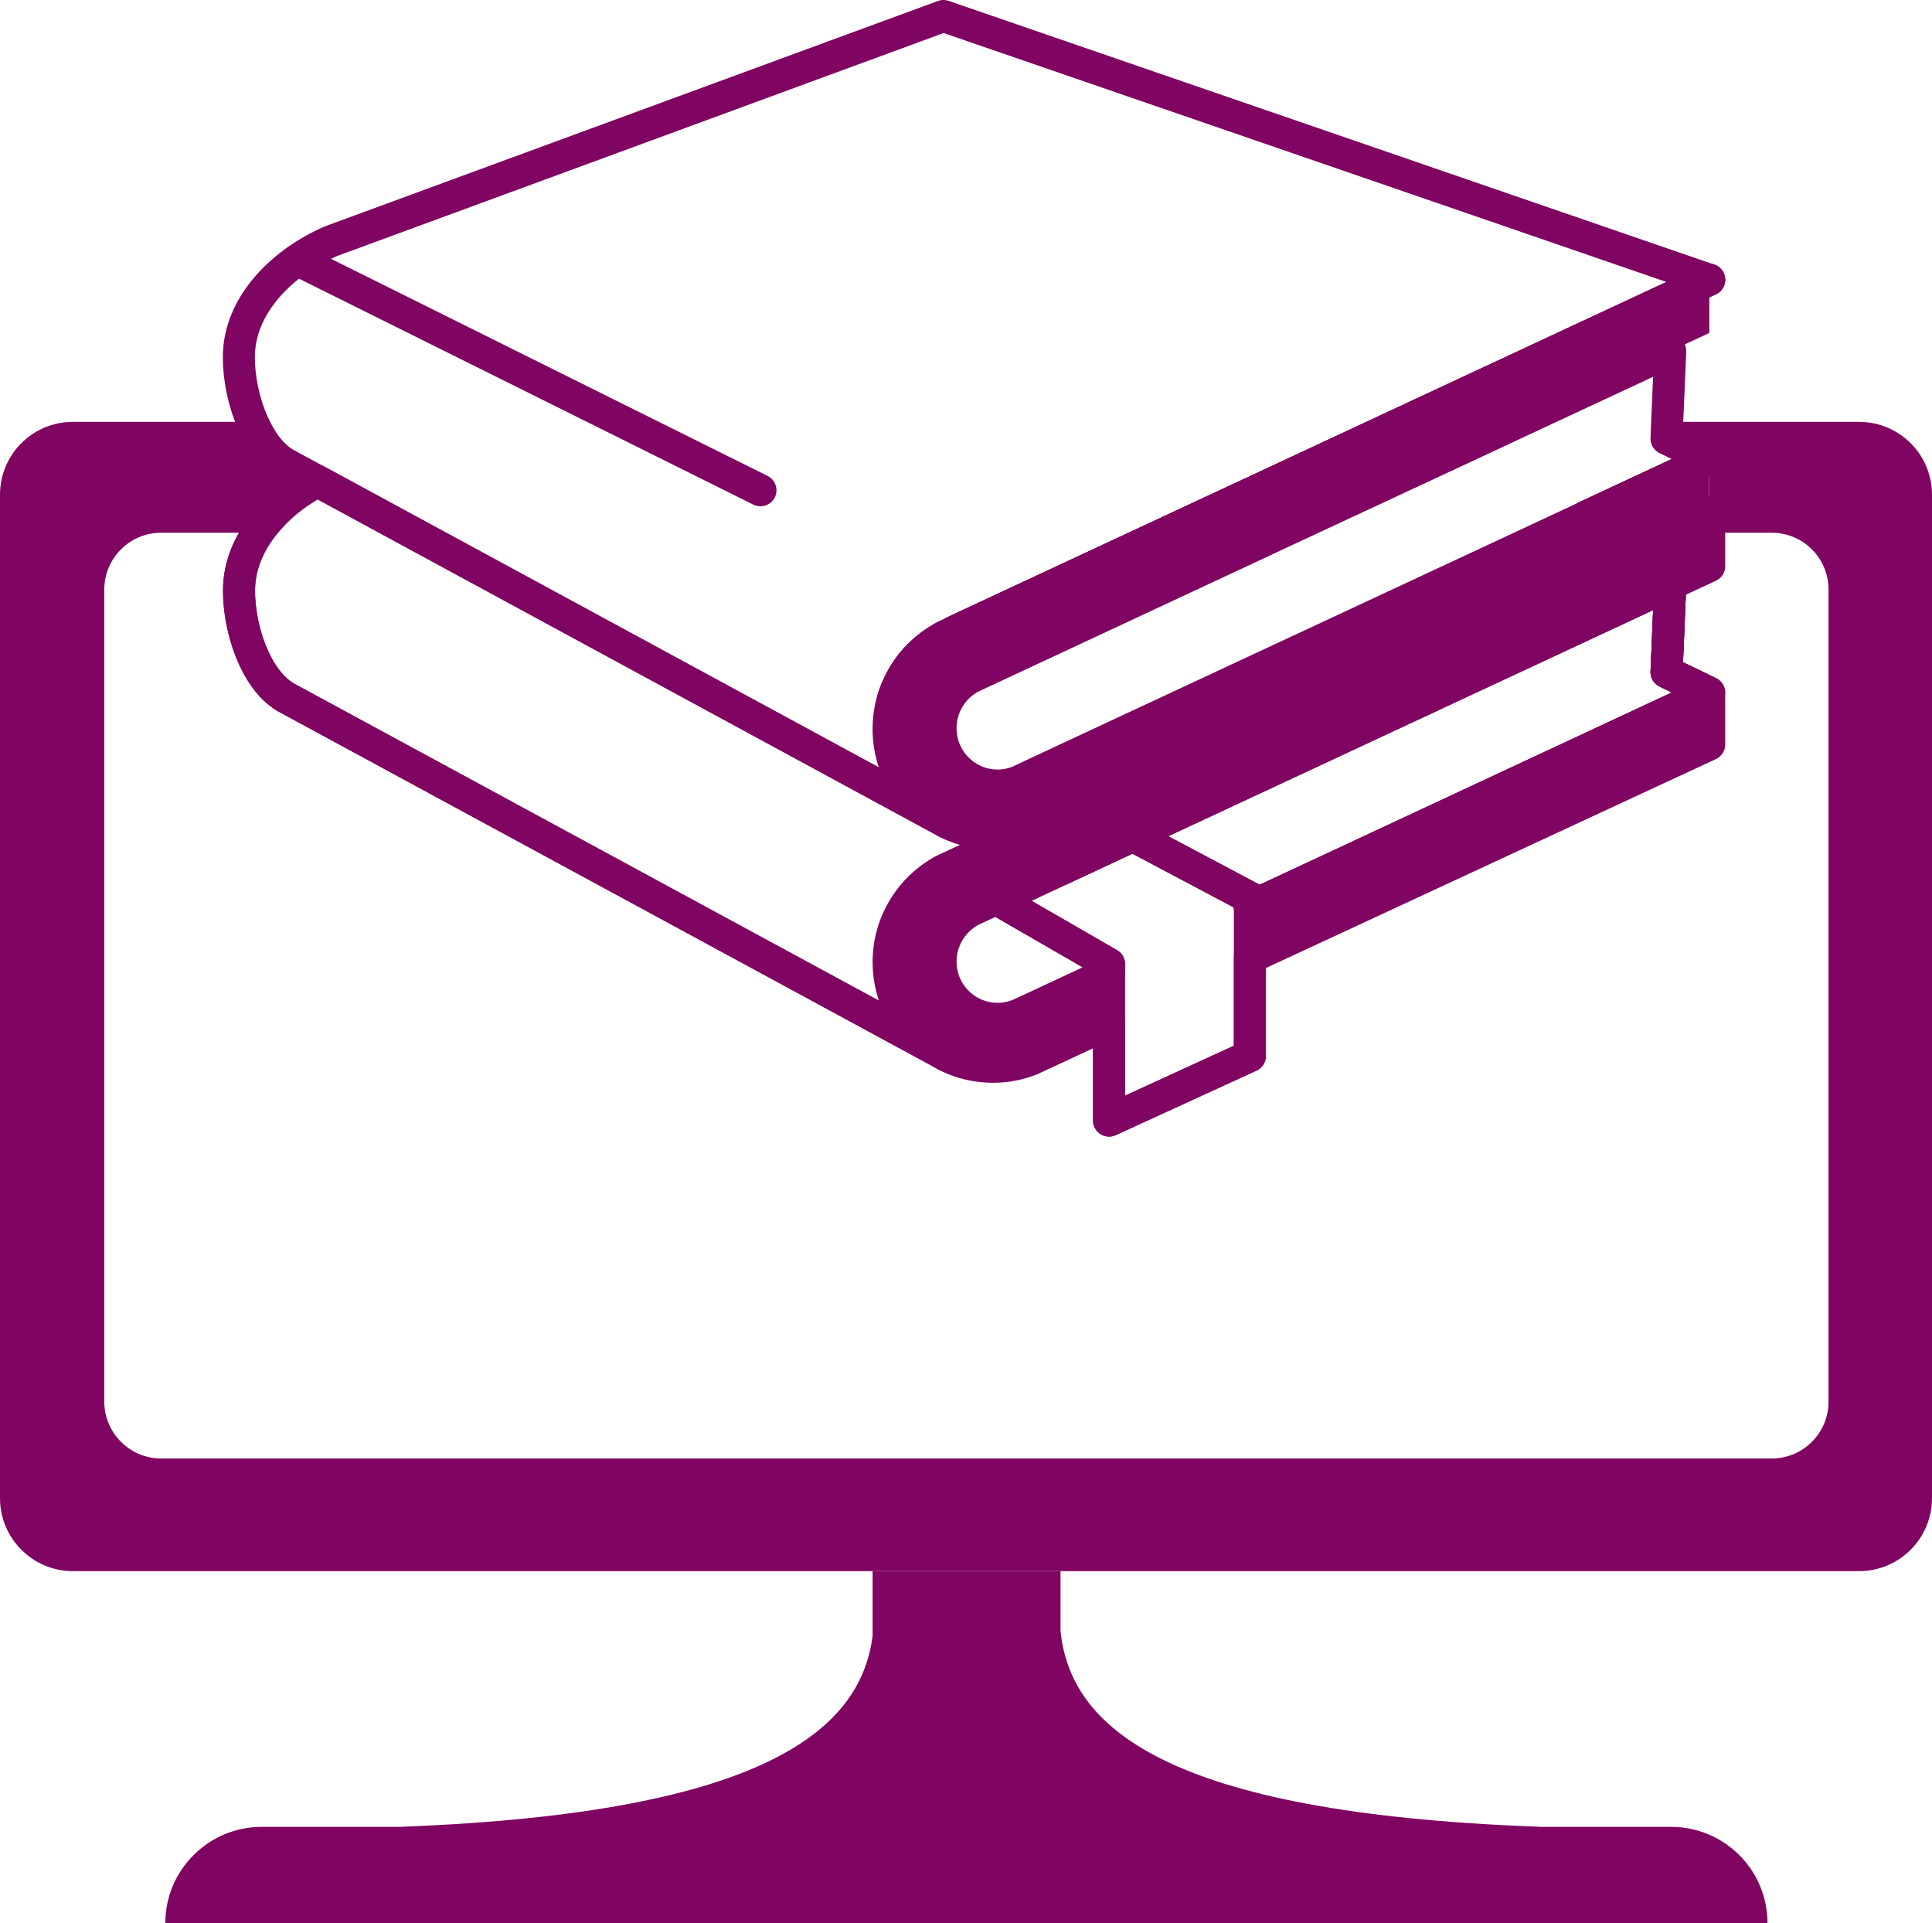
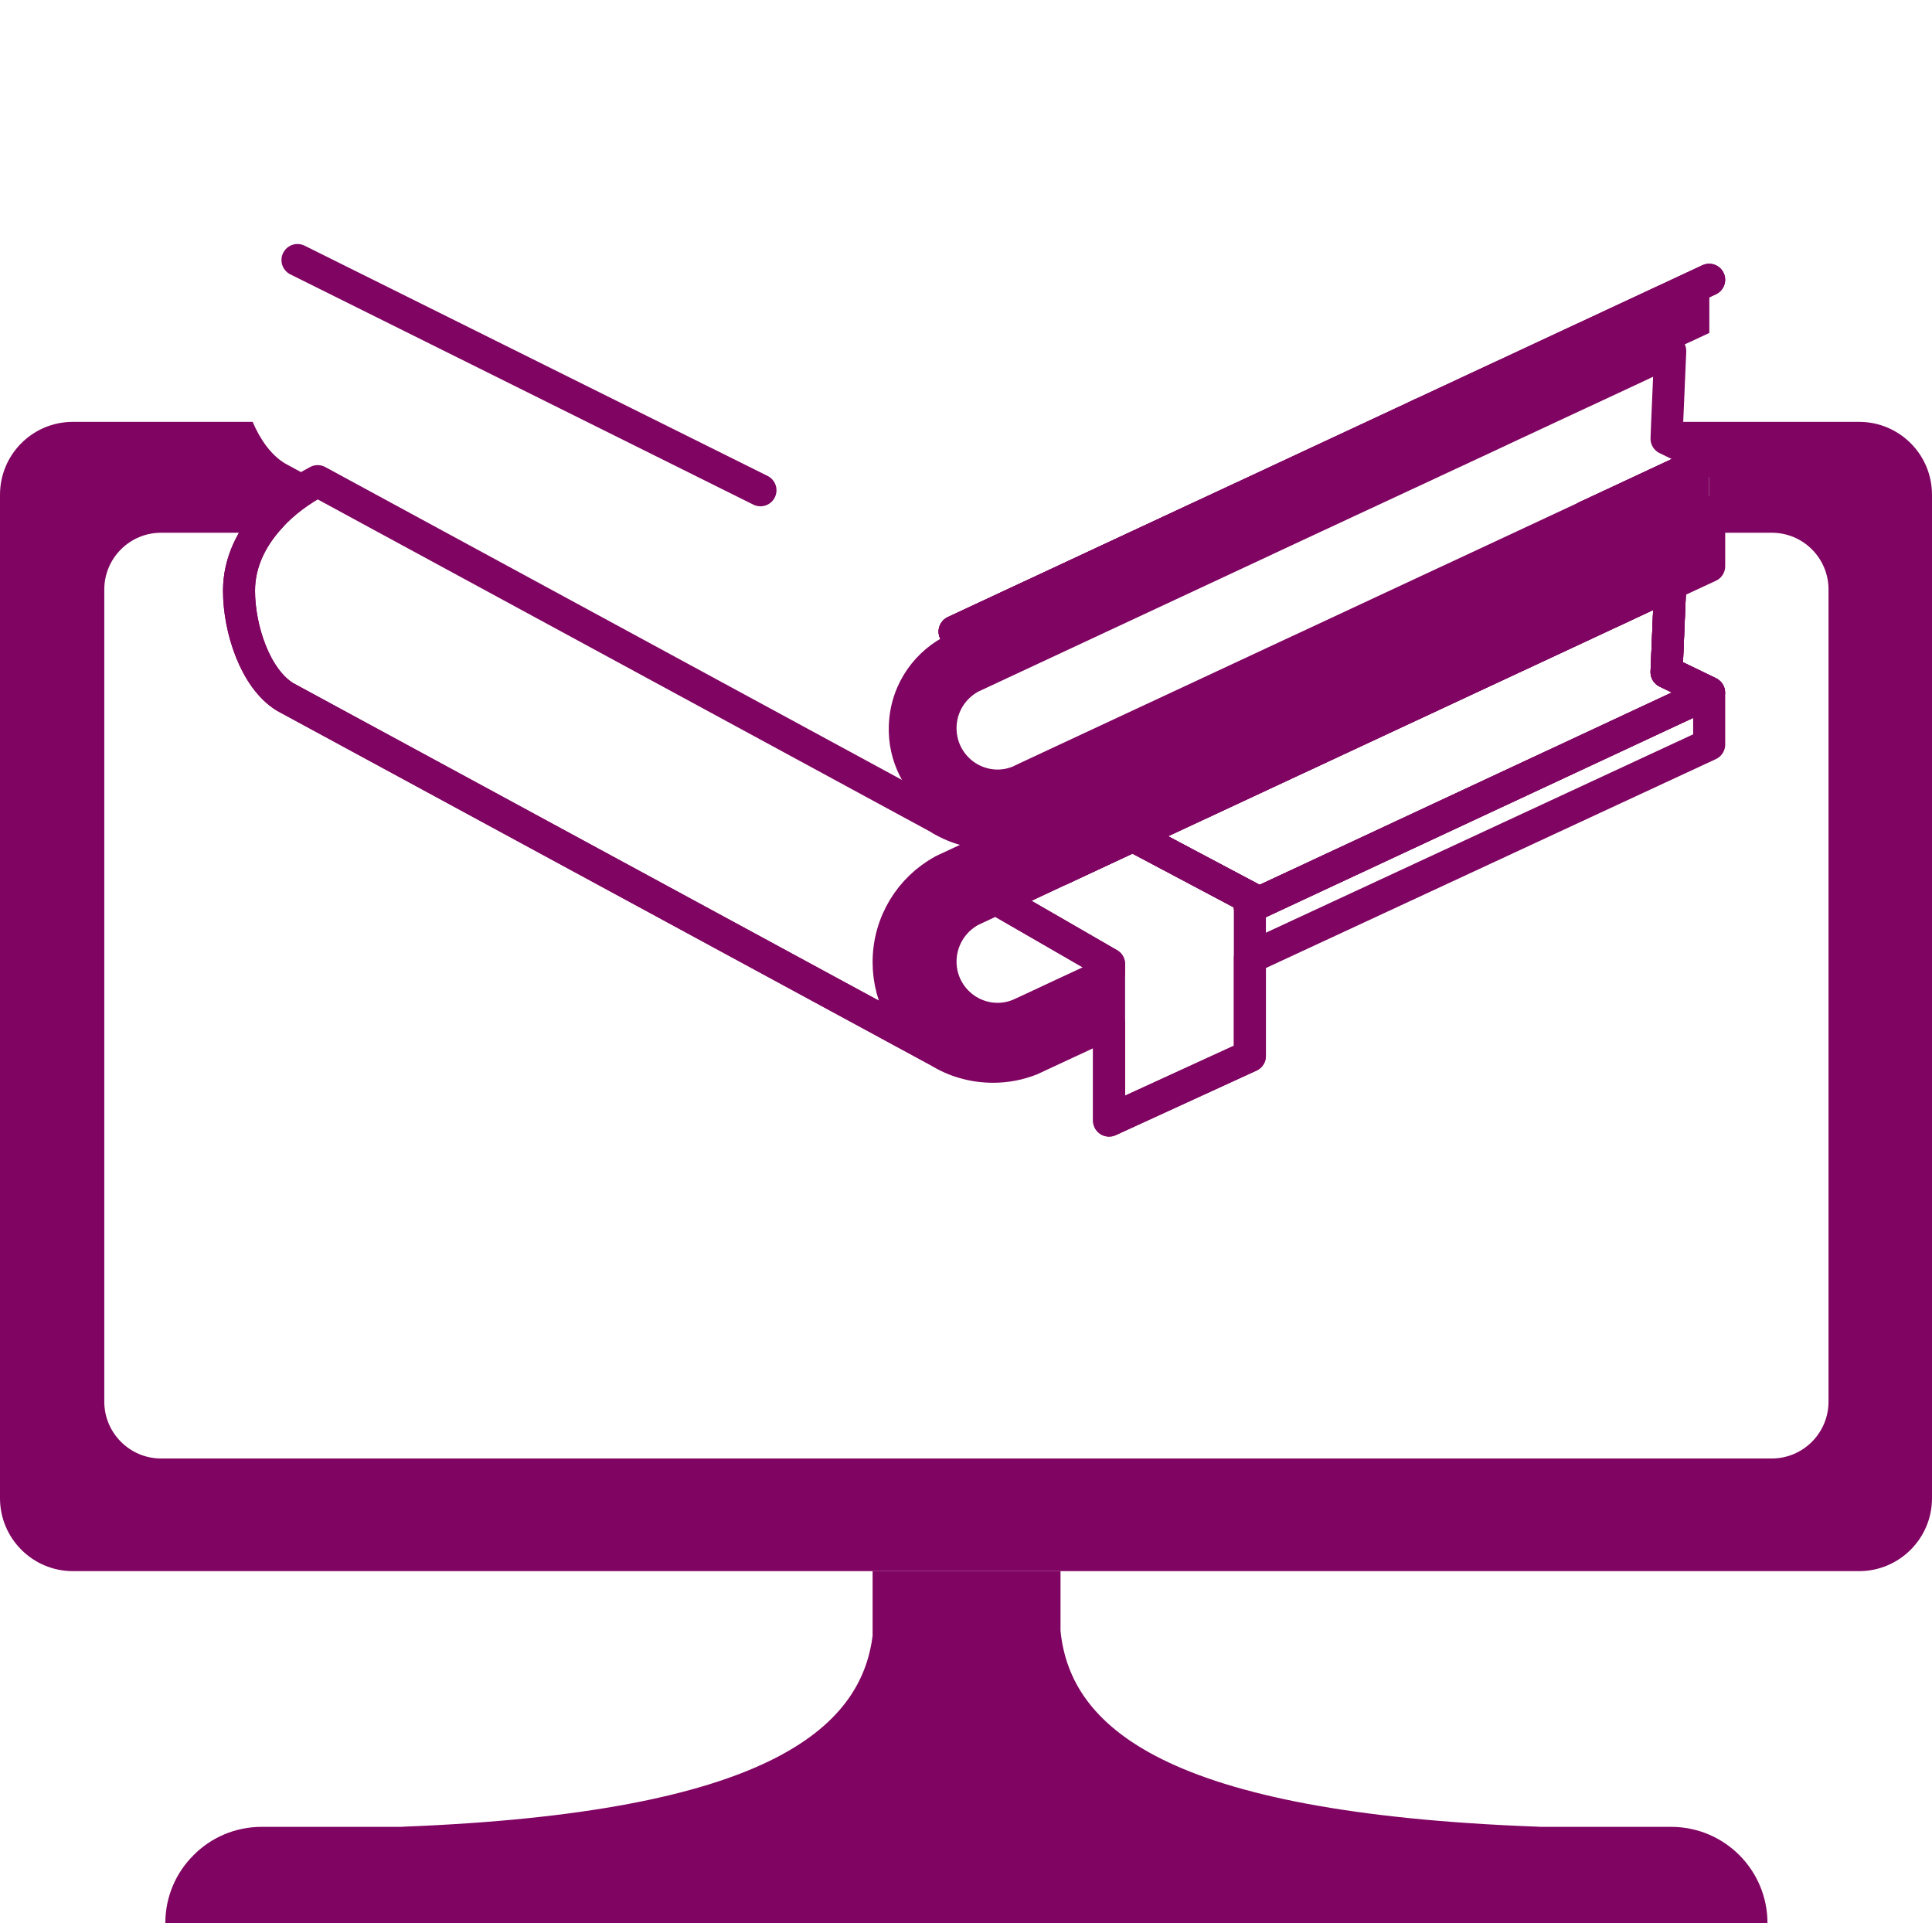
<svg xmlns="http://www.w3.org/2000/svg" id="Layer_1" data-name="Layer 1" viewBox="0 0 120.6 120.03">
  <defs>
    <style>
      .cls-1 {
        fill: none;
        stroke: #800461;
        stroke-linecap: round;
        stroke-linejoin: round;
        stroke-width: 2px;
      }

      .cls-2 {
        fill: #800461;
        stroke-width: 0px;
      }
    </style>
  </defs>
  <path class="cls-2" d="M110.33,120.03H10.32c0-1.66.67-3.16,1.77-4.25,1.08-1.09,2.59-1.76,4.25-1.76h8.73s.07-.01.11-.01c22.67-.88,28.56-6.11,29.29-11.92v-4.03h11.73v3.73c.6,5.94,6.39,11.36,29.8,12.22.04,0,.08.01.12.01h8.19c3.33,0,6.02,2.69,6.02,6.01Z" />
-   <polygon class="cls-1" points="87.67 26.33 74.99 32.25 59.59 39.42 74.97 32.25 87.67 26.33" />
  <polygon class="cls-1" points="106.04 28.97 102.58 30.61 99.1 32.25 99.01 32.25 102.55 30.6 104.41 29.73 106.04 28.97" />
  <polygon class="cls-1" points="70.72 52.16 66.2 54.27 66.2 54.22 101.38 37.82 104.26 36.47 104.03 41.95 106.68 43.23 104.88 44.08 104.73 44.15 104.41 44.3 78.02 56.61 78.02 56.32 78.15 56.1 70.72 52.16" />
  <path class="cls-2" d="M120.6,30.88v62.63c0,2.51-2.04,4.55-4.55,4.55H4.55c-2.51,0-4.55-2.04-4.55-4.55V30.88c0-2.52,2.04-4.55,4.55-4.55h11.22c.48,1.12,1.16,2.08,2.03,2.6l2.03,1.1c-1.07.56-2.1,1.32-2.93,2.22h-6.84c-2.51,0-4.55,2.03-4.55,4.55v50.68c0,2.51,2.04,4.55,4.55,4.55h100.53c2.52,0,4.55-2.04,4.55-4.55v-50.68c0-2.52-2.03-4.55-4.55-4.55h-3.9v-.23l-.14-.05.14-.06v-3.24h-.01l-2.65-1.29.04-1.05h11.98c2.51,0,4.55,2.03,4.55,4.55Z" />
  <polygon class="cls-1" points="106.69 32.02 106.69 32.25 106.2 32.25 66.2 50.91 66.2 50.71 105.96 32.25 106.55 31.97 106.69 32.02" />
  <polygon class="cls-1" points="74.99 32.25 59.59 39.42 74.97 32.25 74.99 32.25" />
-   <polygon class="cls-1" points="106.2 32.25 66.2 50.91 66.2 50.71 105.96 32.25 106.2 32.25" />
  <path class="cls-1" d="M115.14,36.8v50.68c0,2.51-2.03,4.55-4.55,4.55H10.06c-2.51,0-4.55-2.04-4.55-4.55v-50.68c0-2.52,2.04-4.55,4.55-4.55h6.84c-1.18,1.27-1.98,2.84-1.98,4.62,0,2.38,1.01,5.49,2.88,6.63l36.67,19.88,4.06,2.2c1,.64,2.19,1,3.47,1,.82,0,1.61-.16,2.33-.44l1.87-.87,3.03-1.41v6.08l8.79-4.03v-6.13l28.67-13.31v-3.23l-1.81.84,1.8-.85-2.65-1.28.23-5.48,2.43-1.13v-3.09h3.9c2.52,0,4.55,2.03,4.55,4.55Z" />
  <polygon class="cls-1" points="106.68 43.23 104.88 44.08 104.73 44.15 104.41 44.3 78.02 56.61 78.02 56.32 78.15 56.1 70.72 52.16 66.2 54.27 66.2 54.22 101.38 37.82 104.26 36.47 104.03 41.95 106.68 43.23" />
  <path class="cls-1" d="M69.23,60.17v.54l-3.03,1.41-2.14,1-.44.2c-.41.17-.86.27-1.34.27-1.97,0-3.57-1.6-3.57-3.57,0-1.38.77-2.57,1.89-3.18h0s5.6-2.62,5.6-2.62v.05l-3.97,1.86,3.97,2.29,3.03,1.75Z" />
  <polygon class="cls-1" points="106.68 43.23 104.88 44.08 104.73 44.15 104.41 44.3 78.02 56.61 78.02 56.32 78.15 56.1 70.72 52.16 66.2 54.27 66.2 54.22 101.38 37.82 104.26 36.47 104.03 41.95 106.68 43.23" />
  <path class="cls-1" d="M66.2,50.71v.2l-6.61,3.08-.58.27-.12.06s-.04.01-.06.03c-2,1.1-3.36,3.24-3.36,5.7,0,2.33,1.22,4.38,3.06,5.53l-4.06-2.2-36.67-19.88c-1.87-1.14-2.88-4.25-2.88-6.63,0-1.78.8-3.35,1.98-4.62.83-.9,1.86-1.66,2.93-2.22l4.09,2.22,30.55,16.57,4.06,2.2c1,.64,2.19,1,3.47,1,.82,0,1.61-.16,2.33-.44l1.87-.87Z" />
  <polygon class="cls-1" points="87.67 26.33 74.99 32.25 59.59 39.42 74.97 32.25 87.67 26.33" />
  <polygon class="cls-1" points="88.74 25.84 87.68 26.33 88.73 25.83 88.74 25.84" />
-   <polygon class="cls-1" points="102.58 30.61 99.1 32.25 99.01 32.25 102.55 30.6 102.58 30.61" />
  <polygon class="cls-1" points="106.69 32.02 106.2 32.25 66.2 50.91 66.2 50.71 105.96 32.25 106.55 31.97 106.69 32.02" />
  <path class="cls-2" d="M106.69,32.25v3.09l-2.43,1.13-2.88,1.35-35.18,16.4-5.6,2.61h0c-1.12.62-1.89,1.81-1.89,3.19,0,1.97,1.6,3.57,3.57,3.57.48,0,.93-.1,1.34-.27l.44-.2,2.14-1,3.03-1.41v3.15l-3.03,1.41-1.87.87c-.72.28-1.51.44-2.33.44-1.28,0-2.47-.36-3.47-1-1.84-1.15-3.06-3.2-3.06-5.53,0-2.46,1.36-4.6,3.36-5.7.02-.02.04-.02.06-.03l.12-.06.58-.27,6.61-3.08,40-18.66h.49Z" />
  <polygon class="cls-1" points="106.69 32.02 106.69 32.25 106.2 32.25 106.69 32.02" />
-   <polygon class="cls-2" points="106.69 43.24 106.69 46.47 78.02 59.78 78.02 56.61 104.41 44.3 104.73 44.15 104.88 44.08 106.69 43.24" />
  <polygon class="cls-1" points="78.15 56.1 78.02 56.32 78.02 65.91 69.23 69.94 69.23 60.17 66.2 58.42 62.23 56.13 66.2 54.27 70.72 52.16 78.15 56.1" />
  <path class="cls-1" d="M106.68,28.67l-.64.3-1.63.76-1.86.87-3.54,1.65-32.81,15.3-2.14,1-.44.21c-.41.17-.86.27-1.34.27-1.89,0-3.44-1.47-3.56-3.34-.01-.08-.01-.16-.01-.24,0-1.38.77-2.56,1.89-3.17h0s21.49-10.03,21.49-10.03l10.74-5,1.96-.92,6.59-3.07,2.88-1.35-.19,4.42-.04,1.05,2.65,1.29Z" />
  <polygon class="cls-1" points="106.04 28.97 102.58 30.61 99.1 32.25 99.01 32.25 102.55 30.6 104.41 29.73 106.04 28.97" />
-   <path class="cls-1" d="M106.69,17.46l-17.96,8.37-1.05.5h-.01l-12.7,5.92-15.38,7.17-.58.27-.12.06s-.02.02-.03.02-.02,0-.03.02c-2,1.1-3.36,3.23-3.36,5.7,0,.07,0,.13,0,.2.06,2.25,1.27,4.21,3.05,5.33l-4.06-2.2-30.55-16.57-4.09-2.22-2.03-1.1c-.87-.52-1.55-1.48-2.03-2.6-.56-1.27-.85-2.76-.85-4.03,0-3.38,2.88-6.01,5.76-7.25L58.89,1l47.8,16.46Z" />
  <polygon class="cls-1" points="87.67 26.33 74.99 32.25 59.59 39.42 74.97 32.25 87.67 26.33" />
  <polygon class="cls-1" points="106.69 17.46 88.74 25.84 87.68 26.33 88.73 25.83 106.69 17.46" />
  <path class="cls-2" d="M58.71,45.45c0,.08,0,.16.01.24.12,1.87,1.67,3.34,3.56,3.34.48,0,.93-.1,1.34-.27l.44-.21,2.14-1,32.81-15.3h.09l3.48-1.64,3.46-1.64.64-.3h.01v3.24l-.14.06-.59.28-39.76,18.46-1.87.87c-.72.28-1.51.44-2.33.44-1.28,0-2.47-.36-3.47-1-1.78-1.12-2.99-3.08-3.05-5.33,0-.07,0-.13,0-.2,0-2.47,1.36-4.6,3.36-5.7.01-.01.02-.02.03-.02s.02-.01.03-.02l.12-.06.58-.27,15.4-7.17,12.68-5.92h.01l1.06-.49,17.95-8.38v3.32l-2.43,1.13-2.88,1.35-6.59,3.07-1.96.92-10.74,5-21.49,10.02h0c-1.12.62-1.89,1.8-1.89,3.18Z" />
  <polygon class="cls-1" points="87.67 26.33 74.99 32.25 59.59 39.42 74.97 32.25 87.67 26.33" />
  <polygon class="cls-1" points="106.69 17.46 88.74 25.84 87.68 26.33 88.73 25.83 106.69 17.46" />
  <polygon class="cls-1" points="106.04 28.97 102.58 30.61 99.1 32.25 99.01 32.25 102.55 30.6 104.41 29.73 106.04 28.97" />
  <line class="cls-1" x1="18.57" y1="16.23" x2="47.47" y2="30.6" />
</svg>